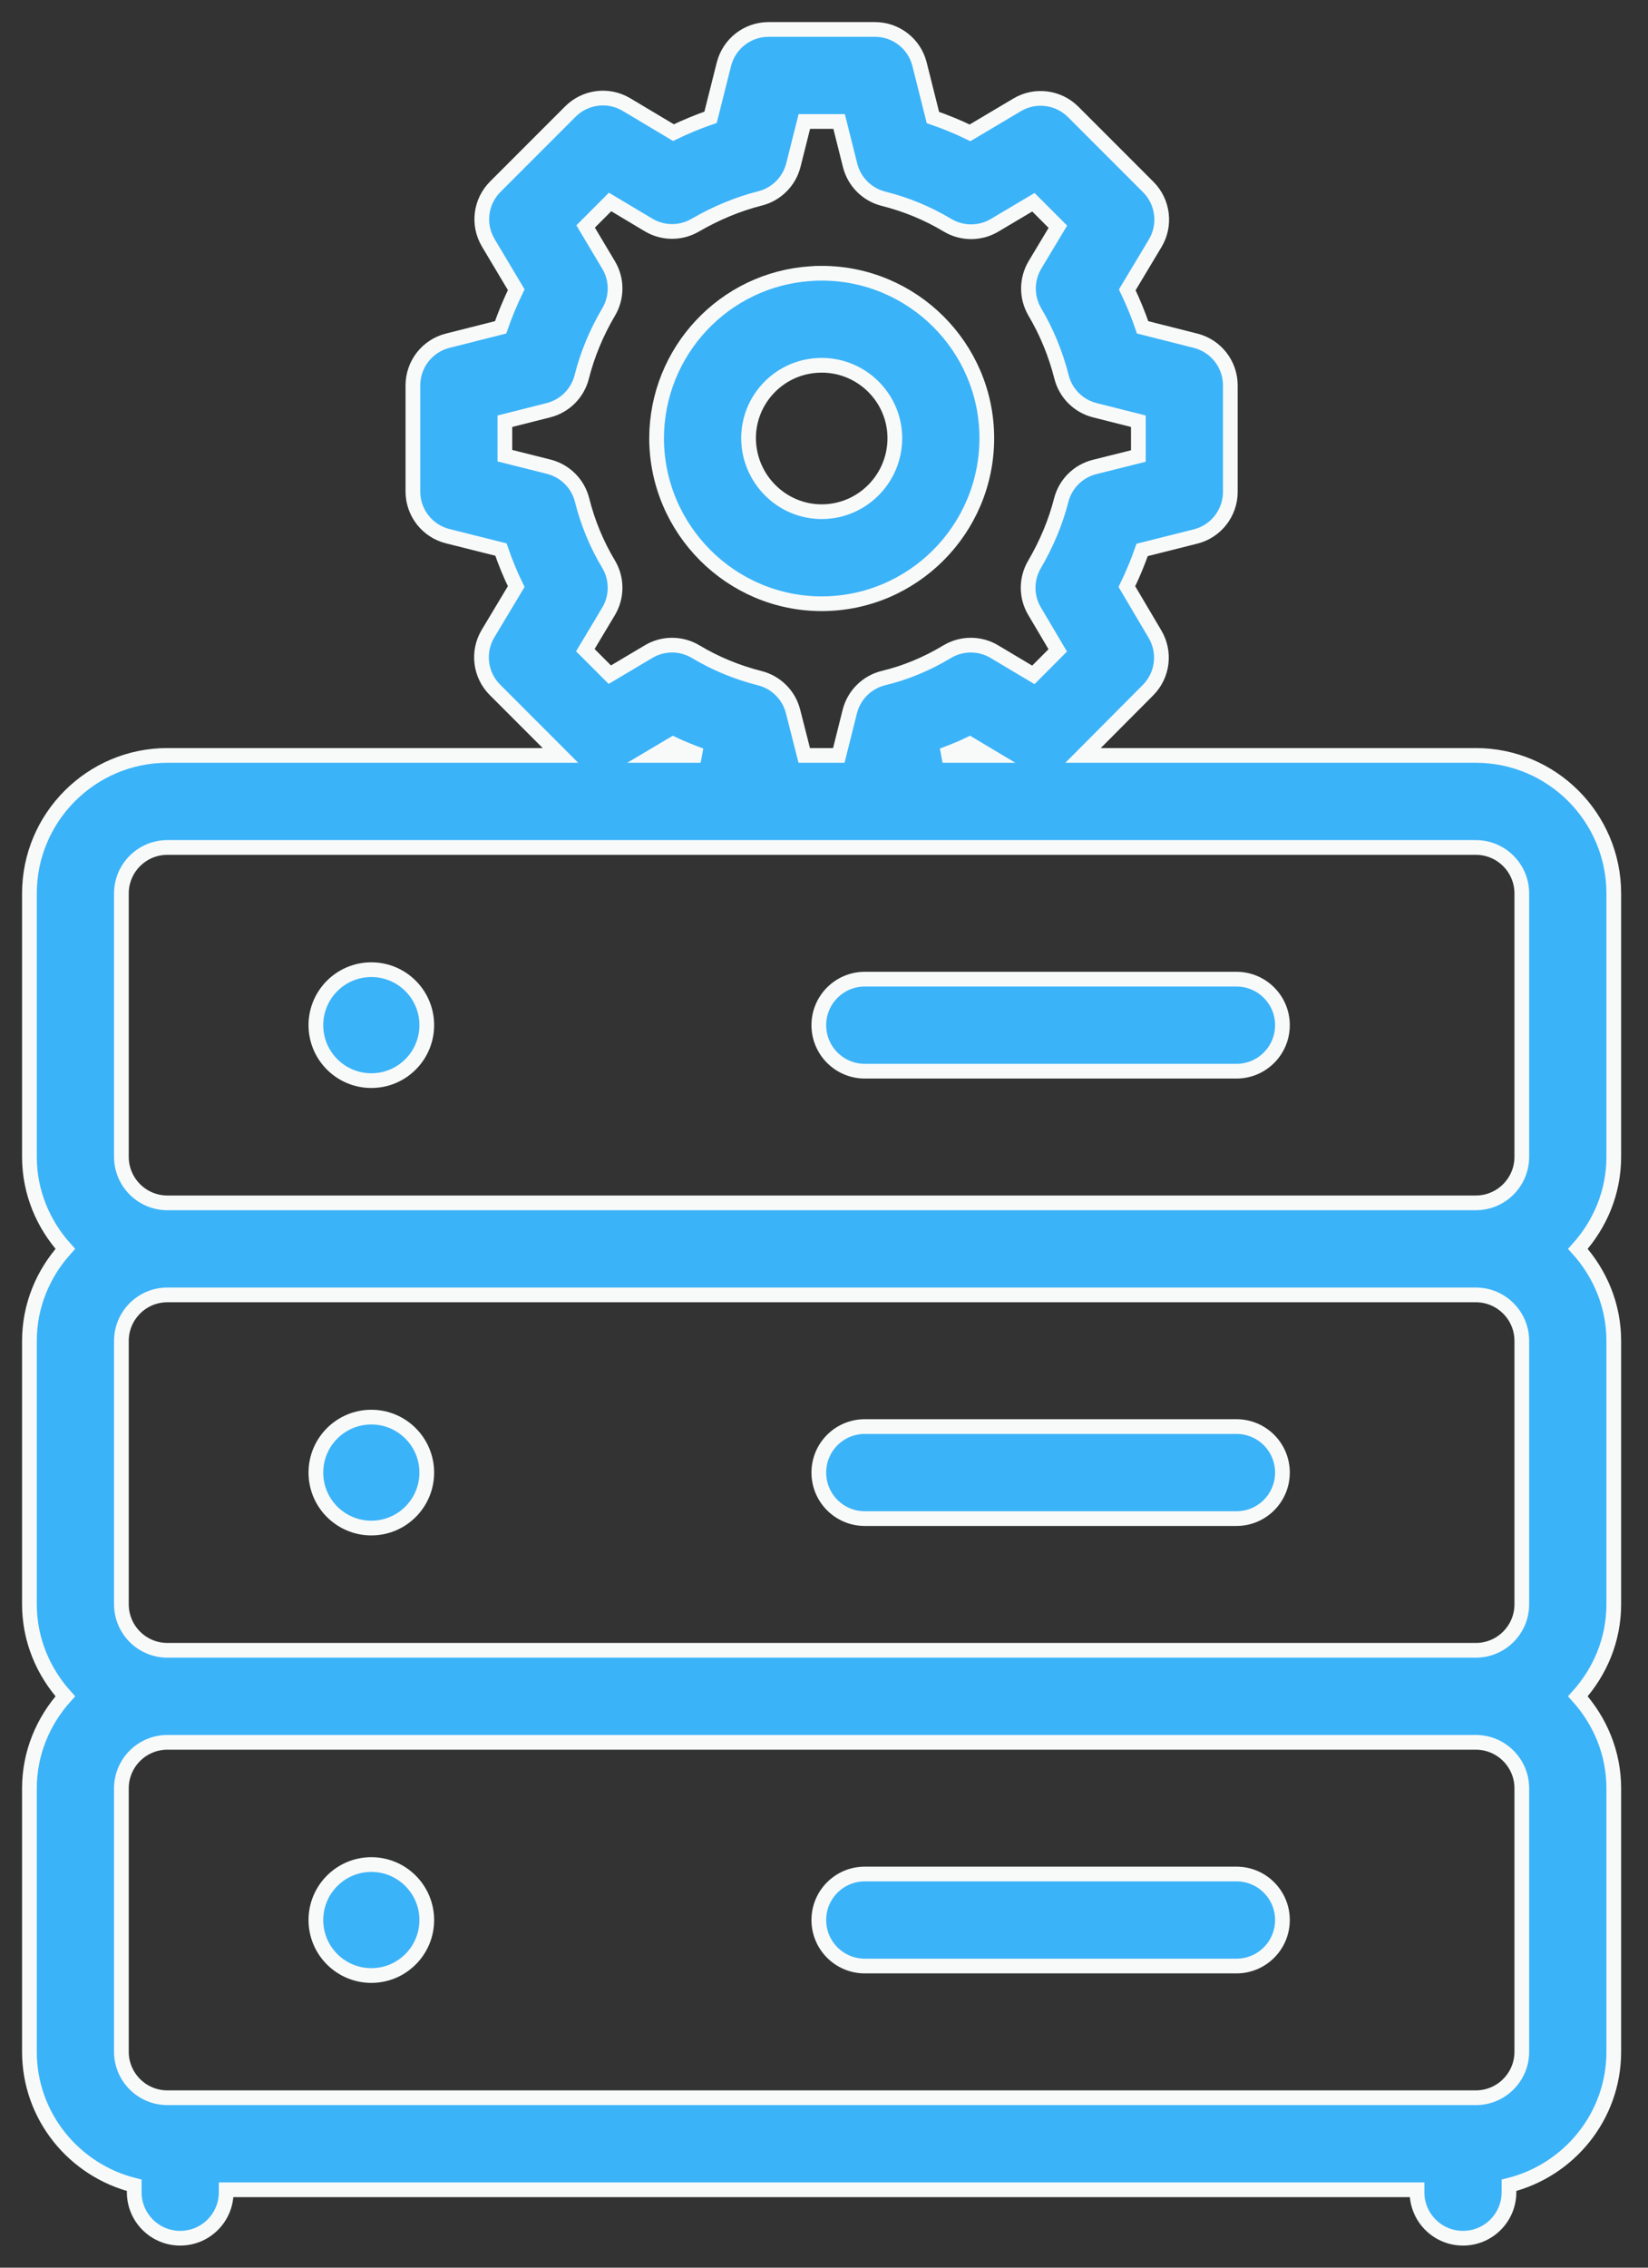
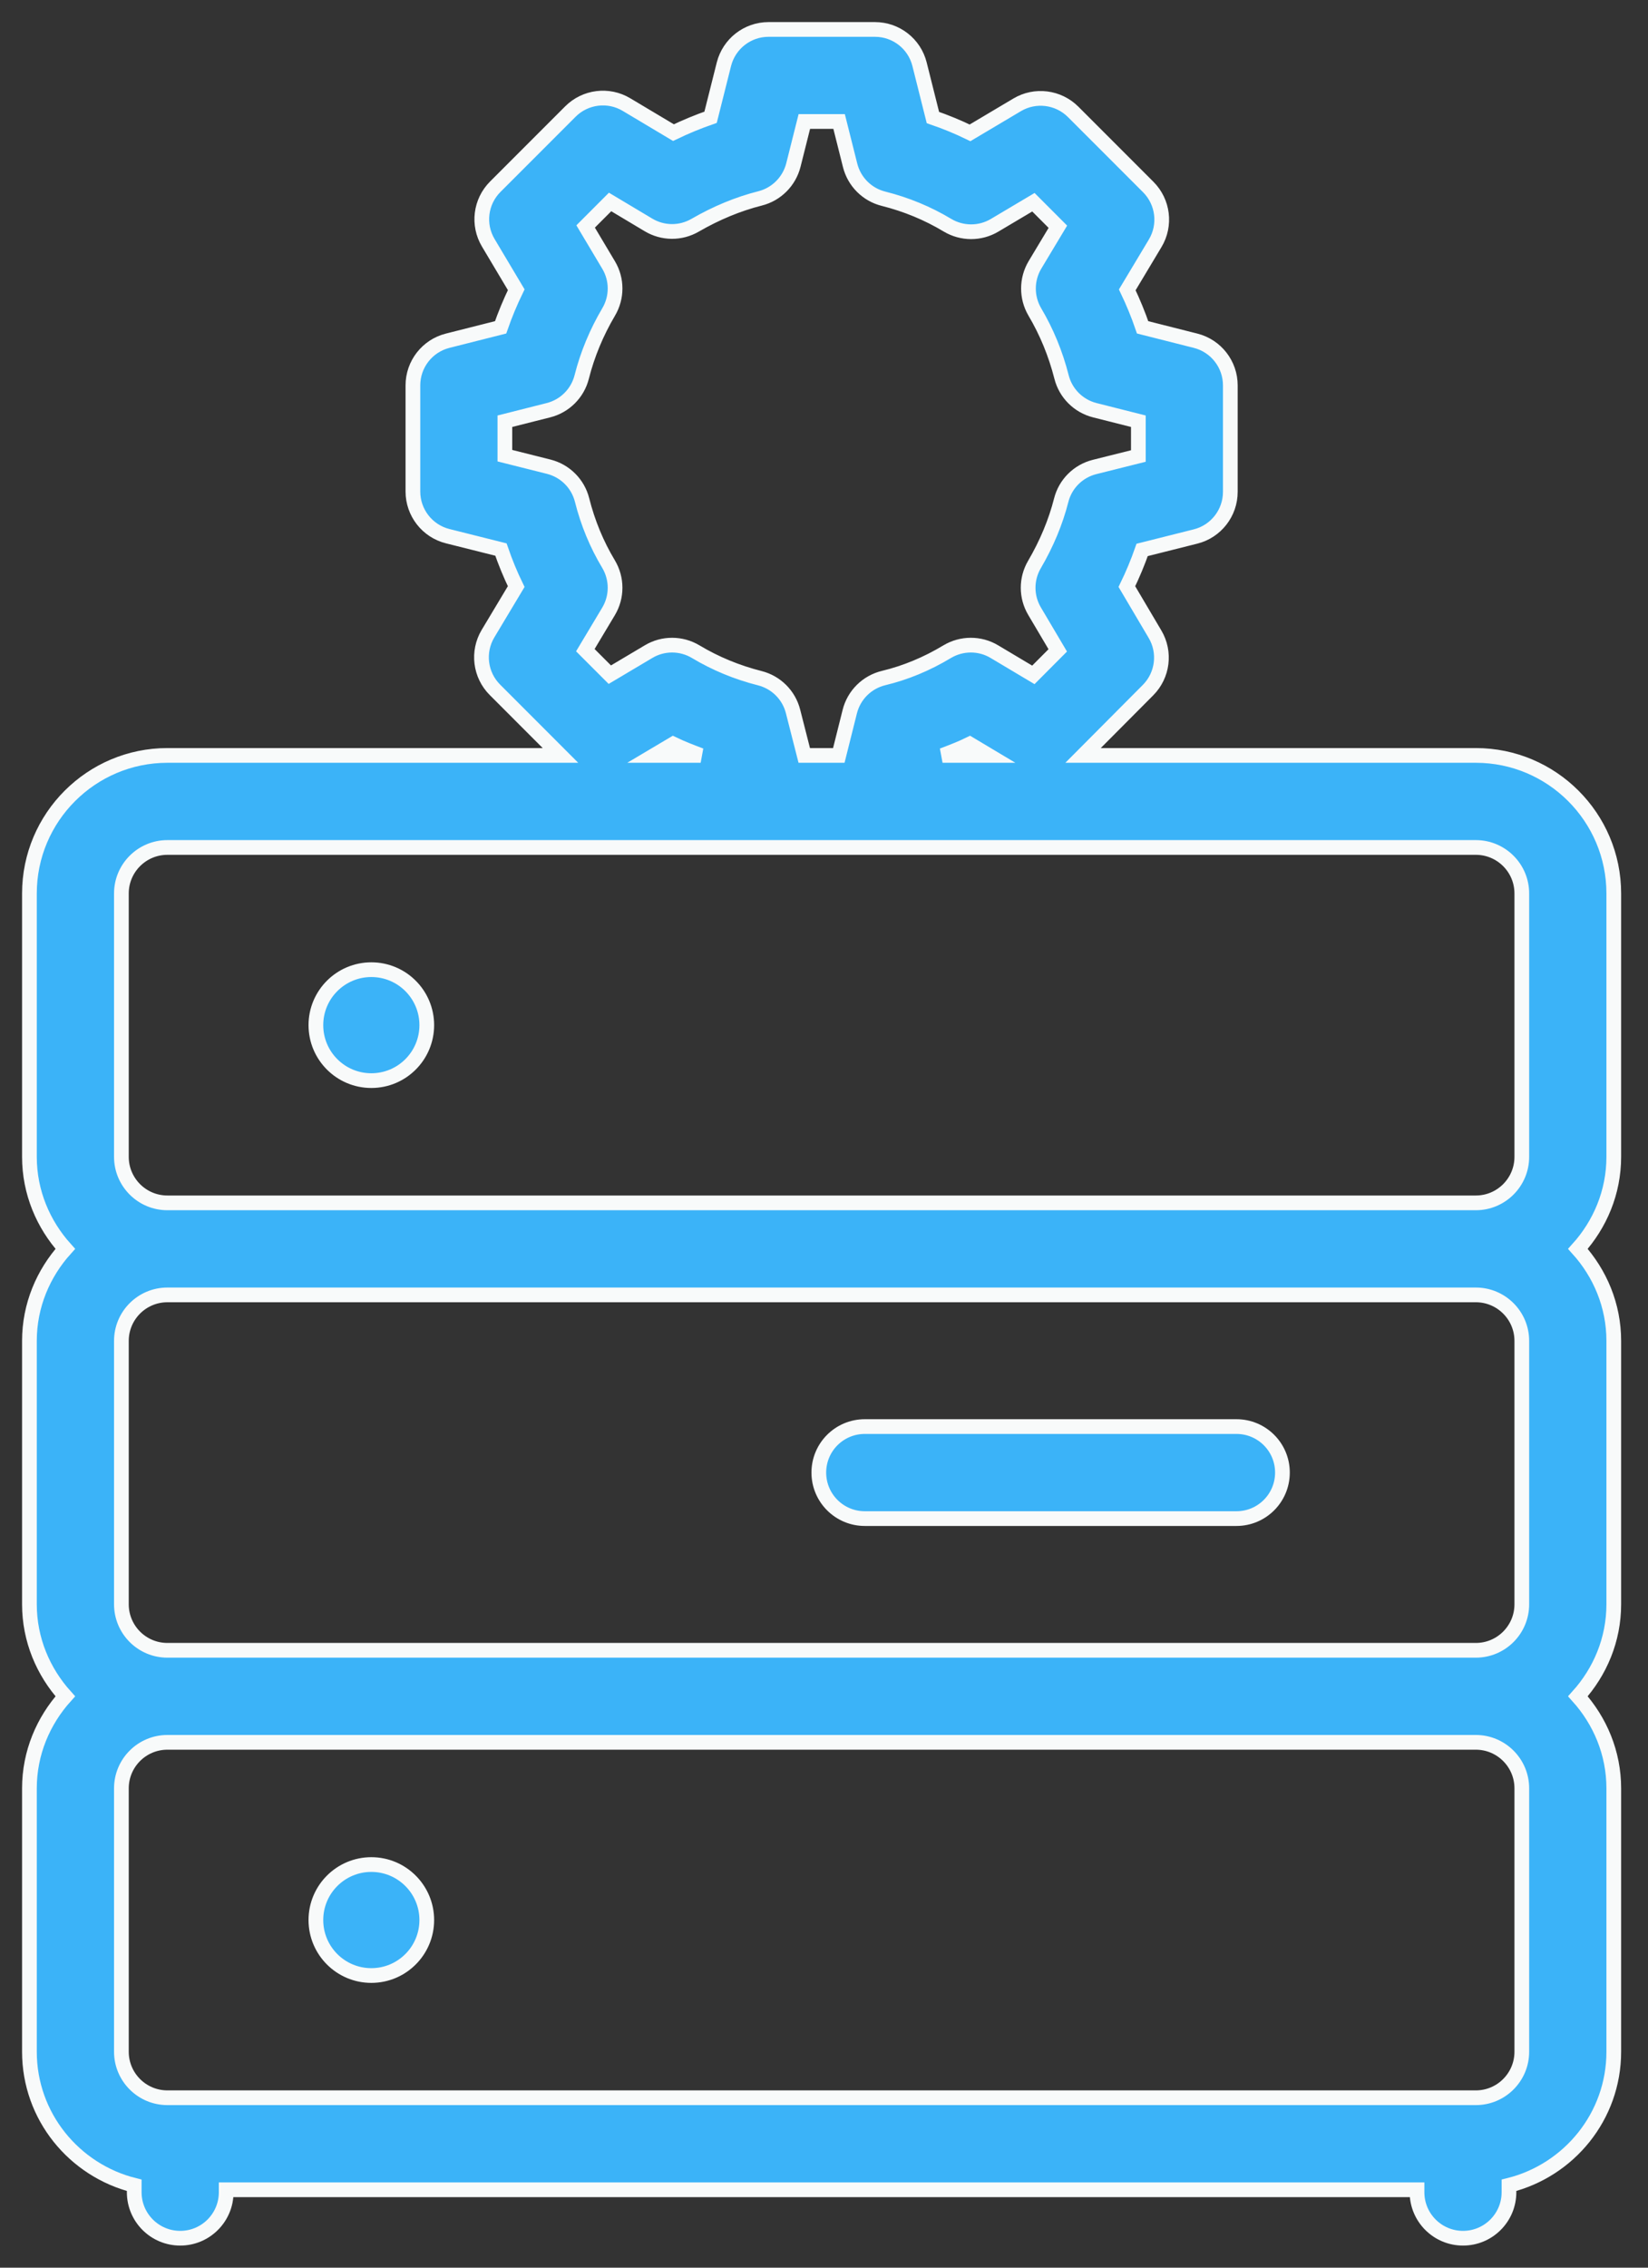
<svg xmlns="http://www.w3.org/2000/svg" width="56" height="77" viewBox="0 0 56 77" fill="none">
  <rect x="0" y="0" width="56" height="77" fill="#333333" stroke="none" />
  <path d="M54.837 30.338C54.837 27.753 52.735 25.651 50.15 25.651H36.803L39.011 23.433C39.513 22.928 39.611 22.147 39.248 21.535L38.292 19.918C38.491 19.509 38.665 19.092 38.811 18.673L40.626 18.217C41.32 18.043 41.807 17.417 41.807 16.701V13.085C41.807 12.369 41.32 11.745 40.627 11.57L38.827 11.115C38.678 10.679 38.503 10.255 38.305 9.842L39.254 8.26C39.623 7.645 39.525 6.858 39.019 6.351L36.466 3.798C35.962 3.295 35.177 3.194 34.563 3.56L32.962 4.511C32.555 4.313 32.134 4.139 31.701 3.991L31.247 2.183C31.074 1.487 30.449 1 29.732 1H26.114C25.399 1 24.775 1.487 24.599 2.181L24.146 3.982C23.72 4.13 23.299 4.304 22.884 4.503L21.288 3.551C20.676 3.184 19.889 3.281 19.382 3.788L16.829 6.341C16.323 6.847 16.225 7.631 16.593 8.246L17.542 9.838C17.339 10.255 17.162 10.682 17.011 11.115L15.21 11.57C14.518 11.745 14.031 12.369 14.031 13.085V16.691C14.031 17.406 14.518 18.032 15.212 18.206L17.022 18.66C17.17 19.091 17.342 19.511 17.541 19.918L16.582 21.517C16.215 22.132 16.312 22.918 16.819 23.424L19.045 25.651H5.688C3.103 25.651 1 27.753 1 30.338V39.281C1 40.486 1.47 41.575 2.219 42.406C1.47 43.237 1 44.326 1 45.531V54.474C1 55.679 1.47 56.768 2.219 57.599C1.47 58.431 1 59.52 1 60.724V69.668C1 71.862 2.522 73.695 4.561 74.203V74.438C4.561 75.301 5.26 76 6.124 76C6.987 76 7.686 75.301 7.686 74.438V74.355H48.151V74.438C48.151 75.301 48.85 76 49.714 76C50.577 76 51.276 75.301 51.276 74.438V74.203C53.316 73.695 54.837 71.862 54.837 69.668V60.724C54.837 59.52 54.368 58.431 53.618 57.599C54.368 56.768 54.837 55.679 54.837 54.474V45.531C54.837 44.326 54.368 43.237 53.618 42.406C54.368 41.575 54.837 40.486 54.837 39.281V30.338ZM18.645 15.847L17.156 15.473V14.303L18.636 13.929C19.193 13.788 19.628 13.354 19.768 12.797C19.961 12.034 20.269 11.292 20.682 10.593C20.974 10.1 20.974 9.487 20.679 8.996L19.9 7.69L20.731 6.858L22.037 7.638C22.524 7.929 23.128 7.934 23.621 7.648C24.341 7.232 25.083 6.925 25.828 6.737C26.384 6.597 26.819 6.16 26.96 5.604L27.332 4.125H28.513L28.887 5.613C29.027 6.171 29.462 6.608 30.021 6.748C30.796 6.943 31.527 7.245 32.195 7.647C32.688 7.941 33.304 7.944 33.797 7.65L35.116 6.867L35.947 7.699L35.17 8.992C34.876 9.484 34.873 10.097 35.164 10.592C35.566 11.271 35.871 12.012 36.071 12.798C36.211 13.355 36.646 13.788 37.201 13.929L38.682 14.303V15.484L37.192 15.857C36.635 15.998 36.2 16.431 36.06 16.988C35.872 17.725 35.567 18.458 35.151 19.169C34.864 19.658 34.865 20.264 35.155 20.753L35.943 22.084L35.114 22.916L33.788 22.126C33.295 21.831 32.677 21.834 32.184 22.129C31.492 22.546 30.765 22.846 30.027 23.023C29.461 23.16 29.018 23.598 28.876 24.163L28.503 25.651H27.329L26.948 24.157C26.807 23.601 26.372 23.168 25.817 23.028C25.042 22.832 24.311 22.53 23.642 22.129C23.15 21.834 22.533 21.831 22.04 22.126L20.722 22.909L19.89 22.077L20.679 20.76C20.975 20.266 20.974 19.648 20.678 19.153C20.276 18.485 19.974 17.754 19.779 16.979C19.639 16.422 19.202 15.987 18.645 15.847ZM33.597 25.651H32.028C32.338 25.532 32.649 25.415 32.952 25.266L33.597 25.651ZM23.809 25.651H22.225L22.875 25.265C23.177 25.411 23.494 25.531 23.809 25.651ZM51.712 69.668C51.712 70.53 51.012 71.23 50.15 71.23H5.688C4.825 71.23 4.125 70.53 4.125 69.668V60.724C4.125 59.862 4.825 59.162 5.688 59.162H50.15C51.012 59.162 51.712 59.862 51.712 60.724V69.668ZM51.712 54.474C51.712 55.337 51.012 56.037 50.15 56.037H5.688C4.825 56.037 4.125 55.337 4.125 54.474V45.531C4.125 44.669 4.825 43.969 5.688 43.969H50.15C51.012 43.969 51.712 44.669 51.712 45.531V54.474ZM51.712 39.281C51.712 40.143 51.012 40.844 50.15 40.844H5.688C4.825 40.844 4.125 40.143 4.125 39.281V30.338C4.125 29.476 4.825 28.776 5.688 28.776C12.041 28.776 38.61 28.776 50.15 28.776C51.012 28.776 51.712 29.476 51.712 30.338V39.281Z" fill="#3BB3F8" stroke="#F8FAFA" stroke-width="0.5" />
-   <path d="M42.015 33.248H29.387C28.523 33.248 27.824 33.947 27.824 34.81C27.824 35.674 28.523 36.373 29.387 36.373H42.015C42.879 36.373 43.578 35.674 43.578 34.81C43.578 33.947 42.879 33.248 42.015 33.248Z" fill="#3BB3F8" stroke="#F8FAFA" stroke-width="0.5" />
  <path d="M42.015 48.44H29.387C28.523 48.44 27.824 49.138 27.824 50.002C27.824 50.866 28.523 51.565 29.387 51.565H42.015C42.879 51.565 43.578 50.866 43.578 50.002C43.578 49.138 42.879 48.44 42.015 48.44Z" fill="#3BB3F8" stroke="#F8FAFA" stroke-width="0.5" />
-   <path d="M42.015 63.633H29.387C28.523 63.633 27.824 64.332 27.824 65.195C27.824 66.059 28.523 66.758 29.387 66.758H42.015C42.879 66.758 43.578 66.059 43.578 65.195C43.578 64.332 42.879 63.633 42.015 63.633Z" fill="#3BB3F8" stroke="#F8FAFA" stroke-width="0.5" />
  <path d="M12.618 36.693C13.659 36.693 14.502 35.85 14.502 34.809C14.502 33.769 13.659 32.926 12.618 32.926C11.578 32.926 10.734 33.769 10.734 34.809C10.734 35.85 11.578 36.693 12.618 36.693Z" fill="#3BB3F8" stroke="#F8FAFA" stroke-width="0.5" />
-   <path d="M12.618 51.886C13.658 51.886 14.502 51.043 14.502 50.003C14.502 48.962 13.658 48.119 12.618 48.119C11.578 48.119 10.734 48.962 10.734 50.003C10.734 51.043 11.578 51.886 12.618 51.886Z" fill="#3BB3F8" stroke="#F8FAFA" stroke-width="0.5" />
  <path d="M12.618 67.08C13.658 67.08 14.502 66.237 14.502 65.196C14.502 64.156 13.658 63.312 12.618 63.312C11.578 63.312 10.734 64.156 10.734 65.196C10.734 66.237 11.578 67.08 12.618 67.08Z" fill="#3BB3F8" stroke="#F8FAFA" stroke-width="0.5" />
-   <path d="M27.921 20.5C31.014 20.5 33.532 17.979 33.532 14.88C33.532 11.791 31.014 9.278 27.921 9.278C27.776 9.278 27.646 9.281 27.562 9.291C24.617 9.474 22.311 11.929 22.311 14.897C22.326 17.986 24.842 20.5 27.921 20.5ZM27.758 12.409C27.778 12.408 27.901 12.405 27.921 12.403C29.291 12.403 30.407 13.514 30.407 14.88C30.407 16.256 29.291 17.375 27.921 17.375C26.557 17.375 25.442 16.256 25.436 14.88C25.436 13.575 26.455 12.49 27.758 12.409Z" fill="#3BB3F8" stroke="#F8FAFA" stroke-width="0.5" />
</svg>